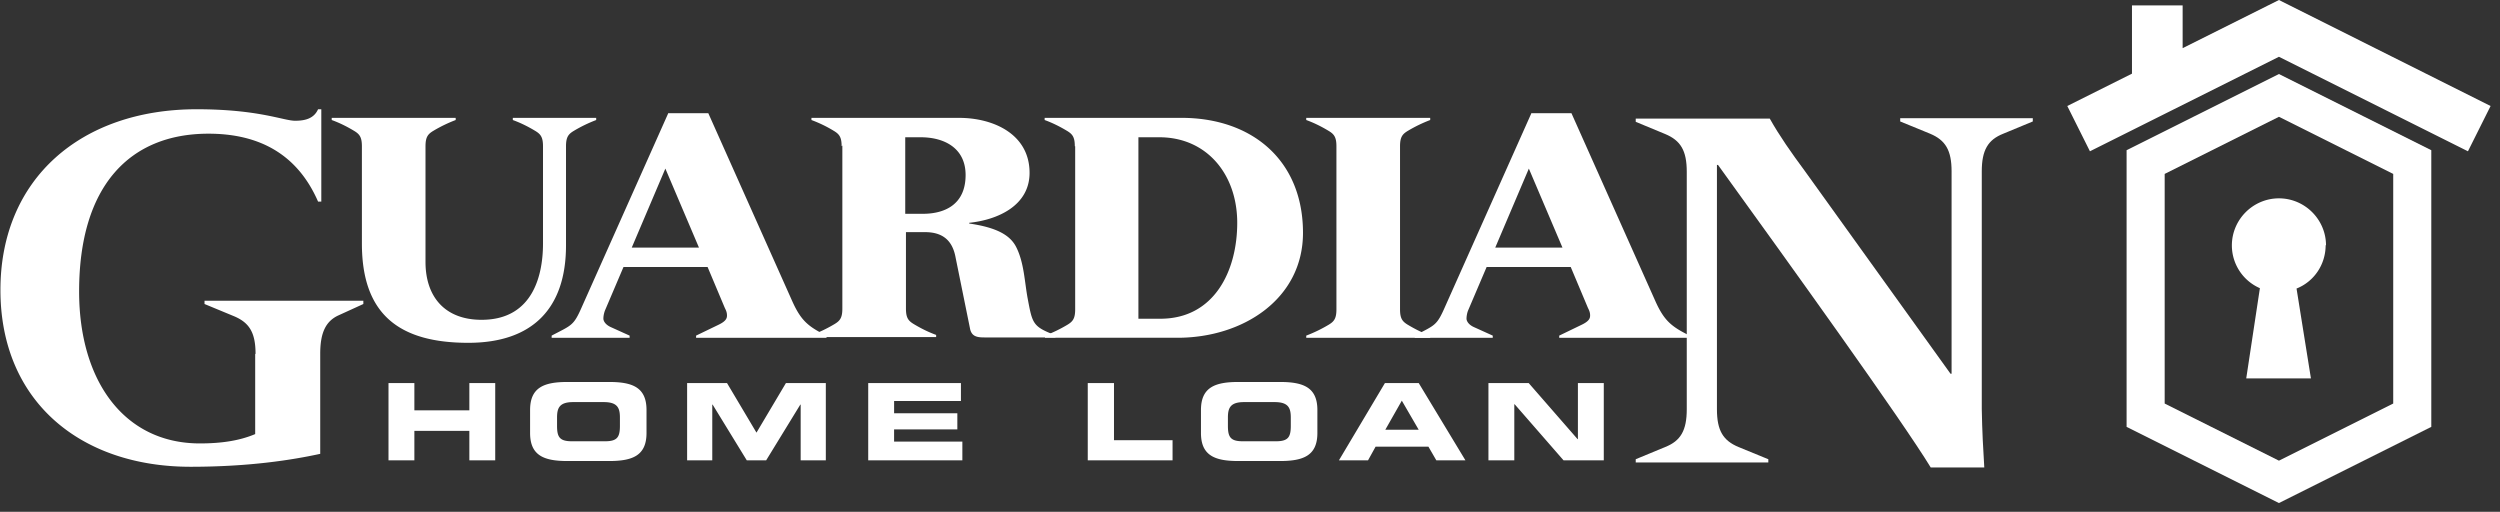
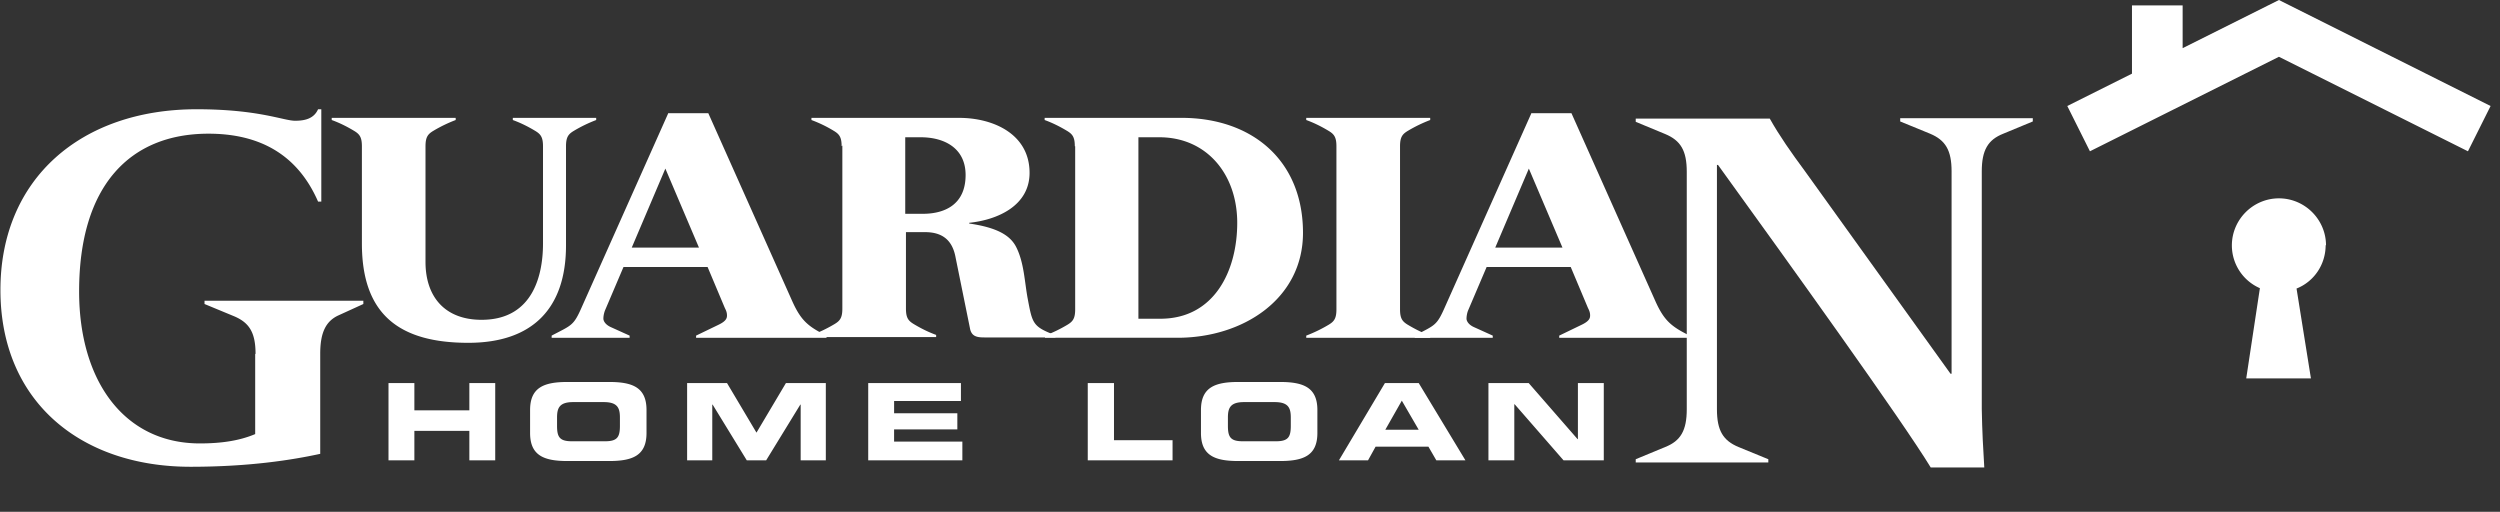
<svg xmlns="http://www.w3.org/2000/svg" width="254" height="52" fill="none">
  <rect width="100%" height="100%" fill="#333333" stroke="none" />
  <path d="M236.323 24.935c0-2.629-2.154-4.783-4.783-4.783-2.628 0-4.782 2.154-4.782 4.783a4.742 4.742 0 002.847 4.344l-1.387 9.164h6.572l-1.461-9.127c1.753-.694 2.957-2.41 2.957-4.418" fill="#fff" />
-   <path d="M231.541 7.52l-15.479 7.74v28.111l15.479 7.74 15.479-7.74v-28.11l-15.479-7.74zm0 4.345l11.61 5.805v23.328l-11.61 5.805L219.931 41V17.67l11.61-5.804z" fill="#fff" />
  <path d="M231.54 0l-9.784 4.892V.548h-5.147v6.936l-6.572 3.286 2.3 4.6 19.203-9.602 19.204 9.602 2.3-4.6L231.54 0zM39.472 38.918H42.1v2.775h5.586v-2.775h2.629v7.85h-2.629v-2.994H42.1v2.993h-2.628v-7.849zm17.124 4.345c0 1.131.255 1.57 1.496 1.57h3.396c1.24 0 1.496-.439 1.496-1.57v-.84c0-.986-.255-1.57-1.642-1.57h-3.104c-1.387 0-1.642.584-1.642 1.57v.84zm-2.739-1.607c0-2.3 1.424-2.847 3.797-2.847h4.235c2.373 0 3.797.547 3.797 2.847v2.337c0 2.3-1.424 2.847-3.797 2.847h-4.235c-2.373 0-3.797-.547-3.797-2.847v-2.337zm15.954-2.738h4.053l2.994 5.038 2.993-5.038h4.053v7.85h-2.556v-5.66h-.036l-3.469 5.66h-1.971l-3.468-5.66h-.037v5.66h-2.556v-7.85zm18.401 0h9.419v1.825h-6.79v1.242h6.425v1.642H90.84v1.242h6.936v1.898h-9.565v-7.849zm22.304 0h2.665v5.805h5.951v2.044h-8.616v-7.849zm14.24 4.345c0 1.131.255 1.57 1.497 1.57h3.395c1.241 0 1.497-.439 1.497-1.57v-.84c0-.986-.256-1.57-1.643-1.57h-3.103c-1.388 0-1.643.584-1.643 1.57v.84zm-2.738-1.607c0-2.3 1.423-2.847 3.796-2.847h4.235c2.373 0 3.797.547 3.797 2.847v2.337c0 2.3-1.424 2.847-3.797 2.847h-4.235c-2.373 0-3.796-.547-3.796-2.847v-2.337zm18.728 2.008h3.395l-1.716-2.957-1.679 2.957zm-.037-4.746h3.432l4.746 7.85h-2.957l-.803-1.388h-5.367l-.767 1.387h-2.957l4.673-7.849zm10.516 0h4.089l4.965 5.695h.036v-5.695h2.629v7.85h-4.089l-4.965-5.696h-.037v5.695h-2.628v-7.849zM25.964 35.96c0-2.153-.62-3.175-2.19-3.833l-2.994-1.24v-.33h16.136v.33l-2.555 1.167c-1.242.584-1.826 1.716-1.826 3.87V46.11c-2.847.62-7.192 1.314-13.18 1.314C8.222 47.424.044 40.816.044 29.462S8.293 11.1 19.976 11.1c6.316 0 8.835 1.168 10.004 1.168.949 0 1.898-.183 2.336-1.168h.329v9.382h-.329c-2.117-4.855-6.024-6.9-11.135-6.9-7.995 0-13.143 5.294-13.143 16.027 0 9.127 4.6 15.443 12.267 15.443 2.117 0 3.98-.255 5.622-.949v-8.141h.037zm10.805-21.101c0-.95-.256-1.242-.803-1.57-.73-.438-1.46-.803-2.264-1.095v-.22h12.596v.22a14.32 14.32 0 00-2.264 1.095c-.548.329-.803.62-.803 1.57v11.755c0 3.542 1.971 5.878 5.695 5.878 5.367 0 6.243-4.782 6.243-7.74V14.86c0-.95-.256-1.242-.803-1.57-.73-.438-1.46-.803-2.264-1.095v-.22h8.47v.22a14.32 14.32 0 00-2.263 1.095c-.548.329-.803.62-.803 1.57v10.076c0 6.389-3.396 9.894-9.93 9.894-7.01 0-10.807-2.884-10.807-10.076V14.86zm30.85 2.227l-3.432 8.068h6.827l-3.431-8.068h.036zm.292-5.586h4.052l8.543 19.13c.877 1.936 1.607 2.556 3.469 3.469v.219H70.722v-.22l2.264-1.094c.766-.365.876-.657.876-.95 0-.328-.11-.547-.22-.766l-1.751-4.162h-8.544L61.45 31.58c-.11.328-.146.584-.146.803 0 .146.11.548.73.84l1.935.876v.219h-7.922v-.22c2.08-1.094 2.227-.985 3.103-2.993l8.762-19.641v.036z" fill="#fff" />
  <path d="M91.972 21.722h1.789c2.19 0 4.344-.912 4.344-3.943 0-2.701-2.117-3.833-4.563-3.833h-1.57v7.776zM85.51 14.86c0-.95-.256-1.242-.803-1.57a12.94 12.94 0 00-2.264-1.095v-.22h15.005c3.469 0 7.156 1.643 7.156 5.586 0 3.36-3.286 4.783-6.134 5.075v.073c2.775.402 4.126 1.168 4.747 2.337.839 1.606.876 3.614 1.204 5.33.475 2.519.511 2.81 2.811 3.687v.22h-7.228c-.767 0-1.315-.11-1.46-.95l-1.46-7.192c-.33-1.79-1.388-2.556-3.104-2.556h-1.935v7.776c0 .95.256 1.242.803 1.57.73.438 1.46.803 2.264 1.096v.219H82.516v-.22a14.338 14.338 0 002.264-1.095c.547-.328.803-.62.803-1.57V14.786l-.073.073z" fill="#fff" />
  <path d="M115.663 32.383h2.227c5.477 0 7.813-4.856 7.813-9.748 0-4.892-3.067-8.689-7.922-8.689h-2.118v18.437zm-6.462-17.524c0-.95-.255-1.242-.803-1.57-.73-.438-1.46-.803-2.263-1.095v-.22h13.909c7.156 0 12.34 4.309 12.34 11.683 0 6.718-6.097 10.66-12.741 10.66h-13.472V34.1a14.317 14.317 0 002.264-1.096c.547-.328.803-.62.803-1.57V14.86h-.037zm26.58 0c0-.95-.256-1.242-.804-1.57-.73-.438-1.46-.803-2.263-1.095v-.22h12.595v.22a14.34 14.34 0 00-2.263 1.095c-.548.329-.803.62-.803 1.57v16.575c0 .949.255 1.24.803 1.57.73.437 1.46.803 2.263 1.095v.219h-12.595v-.22a14.307 14.307 0 002.263-1.095c.548-.328.804-.62.804-1.57V14.86z" fill="#fff" />
  <path d="M155.35 17.086l-3.432 8.068h6.827l-3.432-8.068h.037zm.255-5.586h4.053l8.543 19.13c.876 1.936 1.606 2.556 3.468 3.469v.219h-13.252v-.22l2.263-1.094c.767-.365.876-.657.876-.95 0-.328-.109-.547-.219-.766l-1.752-4.162h-8.543l-1.899 4.454a2.516 2.516 0 00-.146.803c0 .146.11.548.731.84l1.935.876v.219h-7.923v-.22c2.081-1.094 2.227-.985 3.103-2.993l8.762-19.641v.036z" fill="#fff" />
  <path d="M196.164 47.498c-2.884-4.746-14.385-20.737-21.613-30.74h-.11v24.825c0 2.154.621 3.177 2.191 3.834l3.03 1.241v.329H166.19v-.329l2.994-1.241c1.57-.62 2.191-1.68 2.191-3.834V17.451c0-2.154-.621-3.176-2.191-3.833l-2.994-1.241v-.329h13.618c.986 1.753 2.19 3.469 3.541 5.294l14.823 20.627h.109V17.415c0-2.154-.621-3.176-2.19-3.833l-3.031-1.242v-.328h13.472v.328l-2.994 1.242c-1.57.62-2.19 1.679-2.19 3.833v24.132c.036 2.263.146 4.162.255 5.95h-5.439z" fill="#fff" />
</svg>